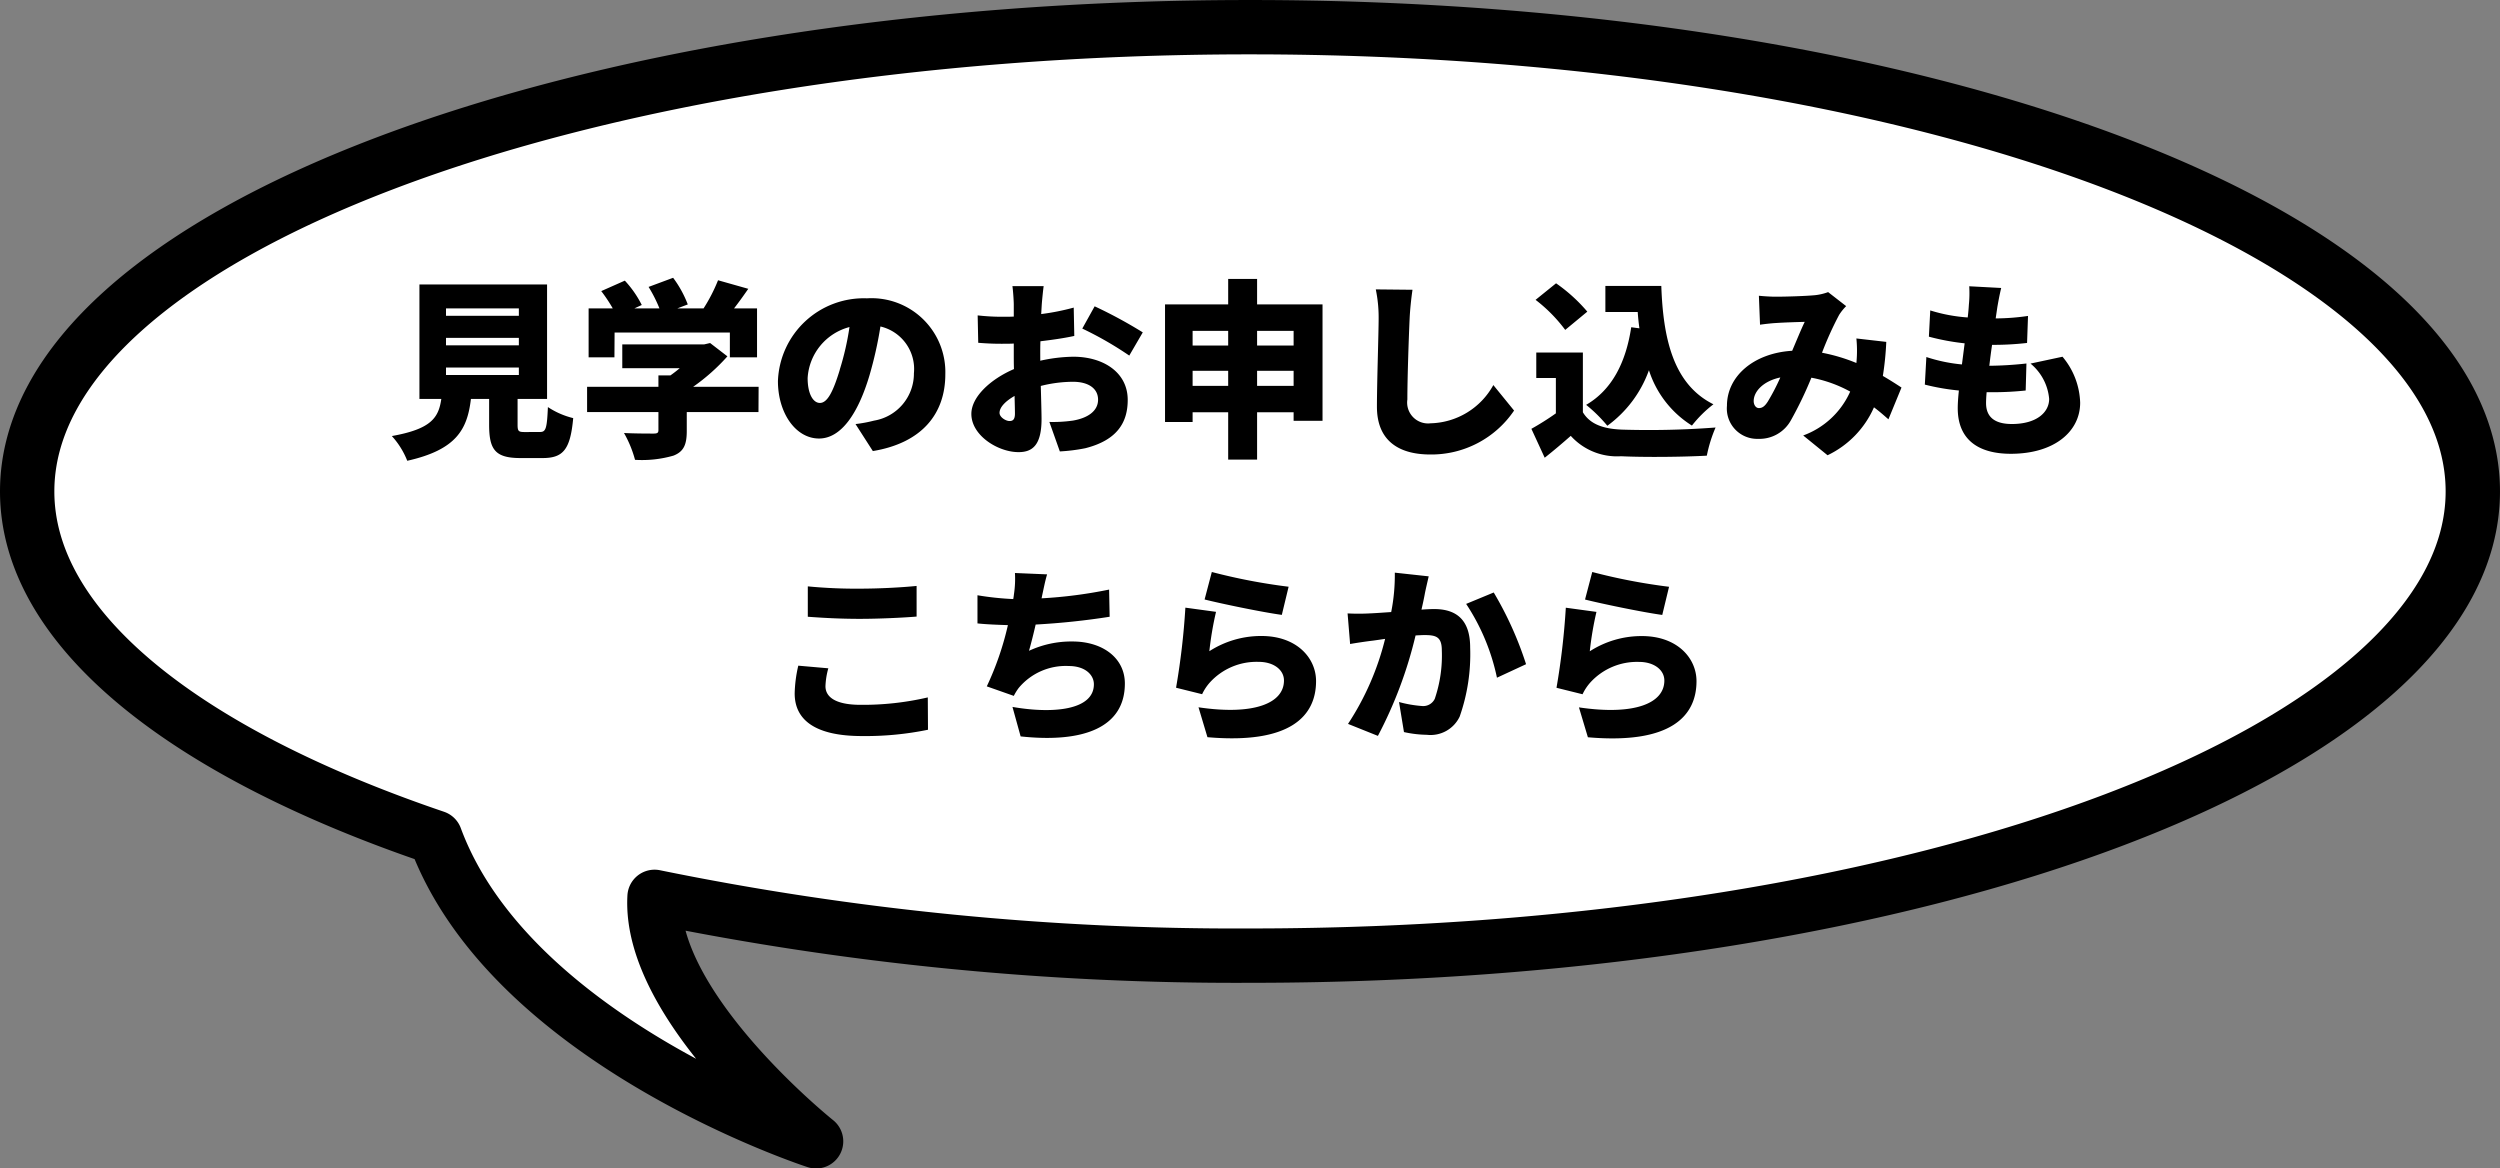
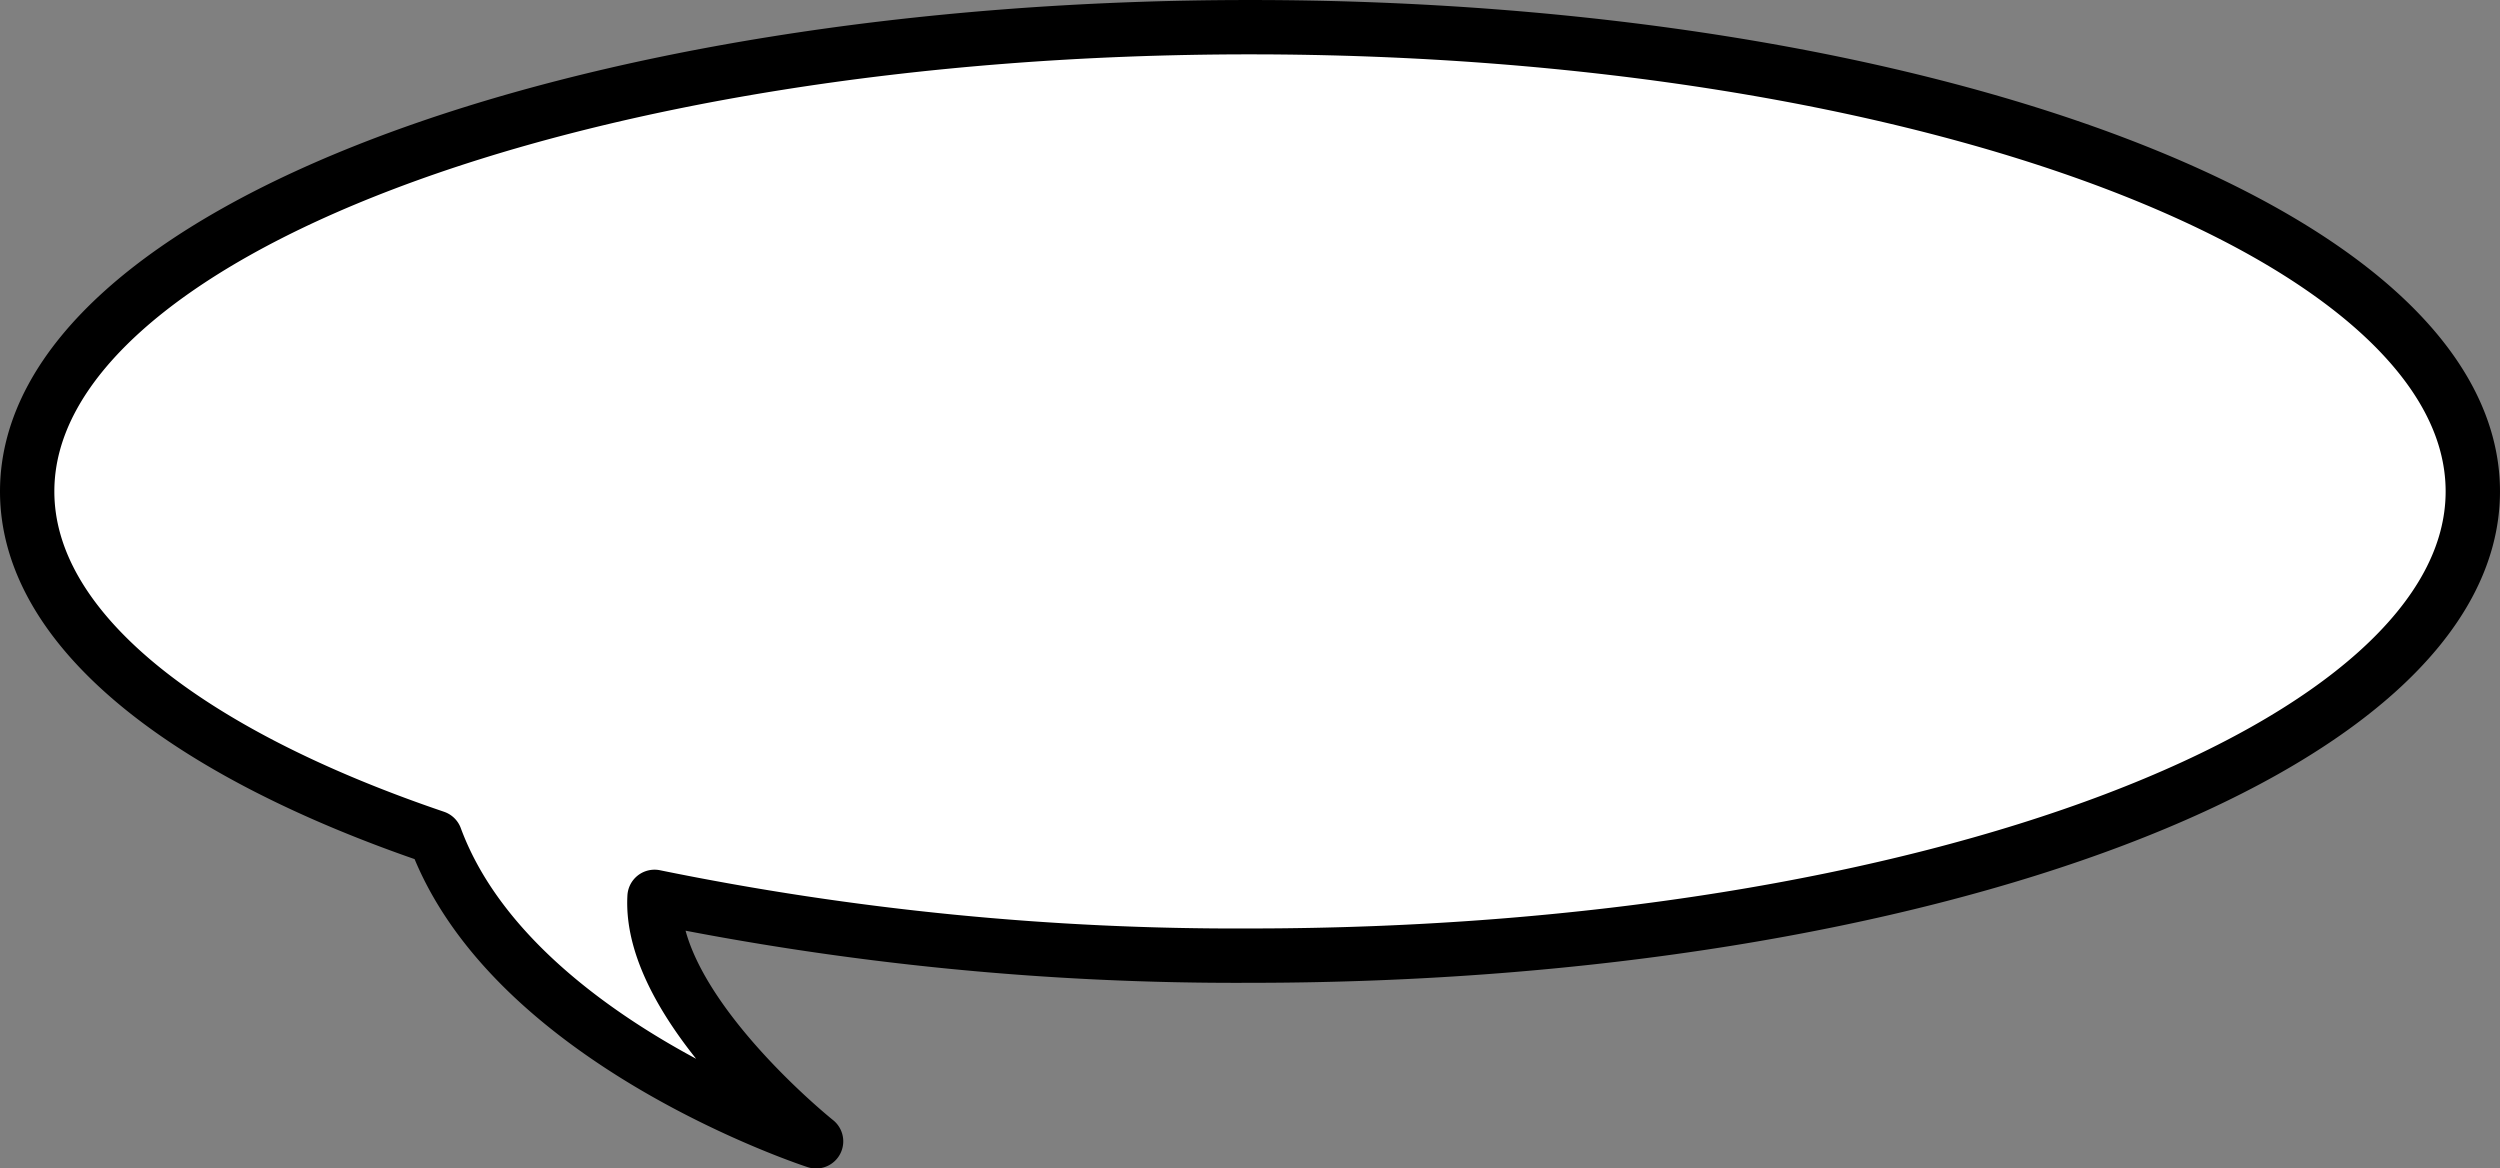
<svg xmlns="http://www.w3.org/2000/svg" width="184" height="86" viewBox="0 0 184 86">
  <rect x="0" y="0" width="184" height="86" fill="#808080" stroke="none" />
  <g id="Group_965" data-name="Group 965" transform="translate(-83.5 -2078.501)">
    <path id="Path_48" data-name="Path 48" d="M175.356,146.944c-49.706,0-90,15.3-90,34.167,0,10.125,11.609,19.215,30.037,25.472,5.58,15.1,28.026,22.361,28.026,22.361s-12.346-9.853-11.888-17.992a213.664,213.664,0,0,0,43.824,4.326c49.706,0,90-15.3,90-34.167S225.062,146.944,175.356,146.944Z" transform="translate(0.144 1933.558)" fill="#fff" stroke="#000" stroke-linecap="round" stroke-linejoin="round" stroke-width="4" />
-     <path id="Path_95" data-name="Path 95" d="M-58.674-5.446h5.362V-4.9h-5.362Zm0-2.184h5.362v.546h-5.362Zm0-2.17h5.362v.546h-5.362Zm5.8,9.1c-.462,0-.532-.056-.532-.546v-1.89h2.17v-8.428h-9.394v8.428h1.61c-.2,1.386-.742,2.212-3.64,2.73a5.916,5.916,0,0,1,1.134,1.82C-57.89.6-57.106-.91-56.84-3.136H-55.5v1.9c0,1.834.448,2.45,2.31,2.45h1.624c1.512,0,2.044-.616,2.254-2.94a5.88,5.88,0,0,1-1.862-.812c-.07,1.6-.154,1.834-.588,1.834Zm6.608-7.322h8.484V-6.2h2V-9.8h-1.694c.35-.448.7-.938,1.05-1.442l-2.226-.63A12.141,12.141,0,0,1-39.718-9.8H-41.65l.77-.294a8.065,8.065,0,0,0-1.078-1.96l-1.806.672a10.472,10.472,0,0,1,.8,1.582h-1.848l.546-.252a7.7,7.7,0,0,0-1.246-1.792l-1.736.77A11.231,11.231,0,0,1-46.4-9.8h-1.778v3.6h1.9Zm10.6,3.99h-4.816a14.588,14.588,0,0,0,2.52-2.24l-1.274-.98-.434.1H-45.7V-5.4h4.228c-.21.182-.448.364-.686.532h-.882v.84h-5.25V-2.17h5.25V-.84c0,.2-.084.252-.364.252s-1.386,0-2.17-.042a8.274,8.274,0,0,1,.812,1.974,8.35,8.35,0,0,0,2.828-.308c.756-.294.98-.812.98-1.806v-1.4h5.278Zm5.978-1.26c-.49,1.61-.91,2.45-1.47,2.45-.476,0-.9-.63-.9-1.834a4.131,4.131,0,0,1,3.08-3.752A20.217,20.217,0,0,1-29.694-5.292ZM-27.258.7c3.612-.6,5.334-2.744,5.334-5.656a5.437,5.437,0,0,0-5.768-5.586,6.323,6.323,0,0,0-6.552,6.09c0,2.366,1.316,4.228,3.024,4.228,1.638,0,2.884-1.862,3.71-4.634A29,29,0,0,0-26.7-8.47a3.213,3.213,0,0,1,2.464,3.444,3.512,3.512,0,0,1-2.94,3.486,9.955,9.955,0,0,1-1.358.252Zm10.052-2.212c-.266,0-.728-.28-.728-.6,0-.406.42-.854,1.106-1.246.014.574.028,1.036.028,1.3C-16.8-1.568-17-1.512-17.206-1.512Zm2.268-4.97c0-.294,0-.6.014-.9.84-.1,1.722-.224,2.492-.392l-.042-2.086a17.232,17.232,0,0,1-2.394.476l.042-.714c.028-.364.1-1.078.14-1.344h-2.3c.042.266.1,1.064.1,1.358V-9.2c-.224.014-.448.014-.658.014a16.19,16.19,0,0,1-2-.1l.042,2.016a19.672,19.672,0,0,0,2.016.07c.182,0,.378,0,.6-.014v.8c0,.35,0,.714.014,1.078-1.75.756-3.136,2.058-3.136,3.3,0,1.6,1.974,2.814,3.472,2.814.994,0,1.694-.476,1.694-2.436,0-.42-.028-1.386-.056-2.436A9.8,9.8,0,0,1-12.53-4.4c1.148,0,1.848.5,1.848,1.316,0,.854-.784,1.358-1.848,1.54a10.466,10.466,0,0,1-1.736.1l.77,2.17A12.977,12.977,0,0,0-11.62.49C-9.24-.112-8.5-1.442-8.5-3.066c0-2.044-1.82-3.178-4-3.178a11.709,11.709,0,0,0-2.436.294Zm3.094-1.834A25.658,25.658,0,0,1-8.386-6.328l.994-1.708a33.73,33.73,0,0,0-3.542-1.918ZM1.022-4.1V-5.208H3.71V-4.1Zm-4.746,0V-5.208h2.618V-4.1Zm2.618-4.046V-7.07H-3.724V-8.148Zm4.816,0V-7.07H1.022V-8.148ZM1.022-10.094V-11.97H-1.106v1.876H-5.754v8.652h2.03v-.714h2.618V1.33H1.022V-2.156H3.71v.63H5.838v-8.568ZM9.758-11.2a10.156,10.156,0,0,1,.21,2.128c0,1.05-.126,4.76-.126,6.51C9.842-.14,11.354.952,13.776.952a7.353,7.353,0,0,0,6.16-3.234L18.41-4.158a5.427,5.427,0,0,1-4.62,2.814,1.539,1.539,0,0,1-1.708-1.75c0-1.526.1-4.522.168-5.978.028-.6.112-1.442.21-2.1Zm18.8,2.786c-.392,2.59-1.414,4.606-3.318,5.712A10.792,10.792,0,0,1,26.8-1.162,8.654,8.654,0,0,0,29.862-5.25a7.5,7.5,0,0,0,3.164,4.074,8.821,8.821,0,0,1,1.582-1.568c-2.982-1.484-3.7-4.886-3.836-8.708H26.656v1.918h2.38c.028.406.07.812.126,1.2ZM25.326-9.562a11.979,11.979,0,0,0-2.3-2.086L21.518-10.43A11.162,11.162,0,0,1,23.7-8.218ZM25-6.552h-3.43v1.876h1.442v2.6A20.068,20.068,0,0,1,21.21-.938l.98,2.128c.756-.6,1.344-1.106,1.918-1.61a4.585,4.585,0,0,0,3.7,1.5c1.75.084,4.536.056,6.314-.042a10.242,10.242,0,0,1,.644-2.072,65.058,65.058,0,0,1-6.916.154C26.474-.938,25.522-1.288,25-2.156Zm12.95,4.088c-.21,0-.378-.224-.378-.518,0-.7.7-1.47,1.96-1.736a15.545,15.545,0,0,1-.924,1.778C38.388-2.6,38.206-2.464,37.954-2.464Zm10.5-1.512c-.364-.238-.84-.546-1.372-.854a21.975,21.975,0,0,0,.252-2.506l-2.2-.252a9.136,9.136,0,0,1,.014,1.652l-.014.154A13.008,13.008,0,0,0,42.6-6.538a24.728,24.728,0,0,1,1.26-2.786,3.715,3.715,0,0,1,.518-.644L43.05-11a3.936,3.936,0,0,1-1.092.238c-.672.056-1.96.1-2.786.1-.308,0-.826-.028-1.218-.07L38.038-8.6c.378-.056.91-.112,1.19-.126.63-.042,1.554-.07,2.1-.084-.266.546-.588,1.344-.924,2.128-2.814.168-4.8,1.862-4.8,4.046A2.232,2.232,0,0,0,37.912-.2a2.637,2.637,0,0,0,2.394-1.358A28.039,28.039,0,0,0,41.818-4.7a9.527,9.527,0,0,1,2.856,1.022A6.063,6.063,0,0,1,41.216-.448l1.792,1.456A7.036,7.036,0,0,0,46.424-2.52c.378.28.728.588,1.064.882ZM57.946-5.74a3.788,3.788,0,0,1,1.372,2.6c0,.98-.91,1.848-2.744,1.848-1.246,0-1.9-.5-1.9-1.54,0-.2.014-.476.042-.8h.574a22.692,22.692,0,0,0,2.3-.126l.056-1.988a26.649,26.649,0,0,1-2.716.168h-.014c.056-.5.126-1.036.2-1.54a21.545,21.545,0,0,0,2.576-.14l.07-1.988a16.663,16.663,0,0,1-2.38.182c.056-.378.1-.672.126-.854.07-.392.14-.8.28-1.386l-2.352-.126a8.668,8.668,0,0,1-.028,1.372q-.021.4-.084.924a11.932,11.932,0,0,1-2.758-.518l-.1,1.932a17.279,17.279,0,0,0,2.632.49l-.2,1.554a11.8,11.8,0,0,1-2.618-.546l-.112,2.03a16.442,16.442,0,0,0,2.506.434c-.056.532-.084.98-.084,1.288C52.584-.112,54.138.9,56.5.9,59.7.9,61.6-.742,61.6-2.856a5.5,5.5,0,0,0-1.3-3.388ZM-32.046,12.894c1.148.084,2.366.154,3.85.154,1.344,0,3.178-.084,4.158-.168V10.626c-1.092.112-2.786.2-4.172.2a36.929,36.929,0,0,1-3.836-.168Zm-.7,3.6a9.829,9.829,0,0,0-.266,2.044c0,1.988,1.568,3.136,4.942,3.136A22.732,22.732,0,0,0-23.2,21.21l-.014-2.38a21.048,21.048,0,0,1-4.942.546c-1.876,0-2.59-.588-2.59-1.372a5.591,5.591,0,0,1,.21-1.316Zm22.876-5.6a33.839,33.839,0,0,1-4.97.644l.042-.21c.112-.5.2-.994.364-1.554l-2.366-.1a7.564,7.564,0,0,1-.07,1.54c-.014.112-.028.238-.056.378a21.559,21.559,0,0,1-2.632-.28v2.072c.644.07,1.414.1,2.24.126a21.9,21.9,0,0,1-1.554,4.508l1.988.7a3.853,3.853,0,0,1,.364-.588,4.507,4.507,0,0,1,3.682-1.61c1.2,0,1.848.644,1.848,1.344,0,1.918-3.038,2.184-5.992,1.666l.6,2.17c4.634.5,7.672-.658,7.672-3.892,0-1.862-1.61-3.094-3.864-3.094a7.373,7.373,0,0,0-3.192.686c.168-.588.336-1.26.49-1.932a54.059,54.059,0,0,0,5.446-.574Zm7.028.728c1.092.28,4.228.938,5.684,1.134l.5-2.072A42.954,42.954,0,0,1-2.31,9.6Zm.84.91-2.254-.308a53.156,53.156,0,0,1-.686,5.894l1.918.476a3.563,3.563,0,0,1,.574-.868,4.645,4.645,0,0,1,3.584-1.512C2.24,16.212,3,16.8,3,17.584,3,19.278.756,20.16-3.29,19.558l.658,2.2c6.1.532,7.994-1.554,7.994-4.13,0-1.694-1.414-3.318-4.018-3.318a7.016,7.016,0,0,0-3.836,1.12A24.062,24.062,0,0,1-2,12.53Zm13.16-2.884a13.918,13.918,0,0,1-.266,2.9c-.616.042-1.19.084-1.6.1a15.439,15.439,0,0,1-1.61,0L7.868,14.9c.462-.084,1.26-.2,1.708-.252.2-.028.5-.07.868-.126a20.153,20.153,0,0,1-2.73,6.258l2.2.882a31.353,31.353,0,0,0,2.772-7.392c.252-.014.49-.028.644-.028.868,0,1.288.126,1.288,1.134a9.893,9.893,0,0,1-.518,3.556.94.94,0,0,1-.938.532,8.8,8.8,0,0,1-1.694-.294l.364,2.212a8.233,8.233,0,0,0,1.68.2,2.374,2.374,0,0,0,2.422-1.344,13.853,13.853,0,0,0,.77-5.082c0-2.072-1.05-2.828-2.646-2.828-.252,0-.574.014-.938.042.084-.364.168-.742.238-1.12s.2-.91.294-1.33Zm5.25,2.3a15.66,15.66,0,0,1,2.268,5.432l2.142-.994a25.711,25.711,0,0,0-2.38-5.278Zm8.75-.322c1.092.28,4.228.938,5.684,1.134l.5-2.072A42.954,42.954,0,0,1,25.69,9.6Zm.84.91-2.254-.308a53.157,53.157,0,0,1-.686,5.894l1.918.476a3.563,3.563,0,0,1,.574-.868,4.645,4.645,0,0,1,3.584-1.512c1.106,0,1.862.588,1.862,1.372,0,1.694-2.24,2.576-6.286,1.974l.658,2.2c6.1.532,7.994-1.554,7.994-4.13,0-1.694-1.414-3.318-4.018-3.318a7.016,7.016,0,0,0-3.836,1.12A24.062,24.062,0,0,1,26,12.53Z" transform="translate(175 2111)" />
  </g>
</svg>